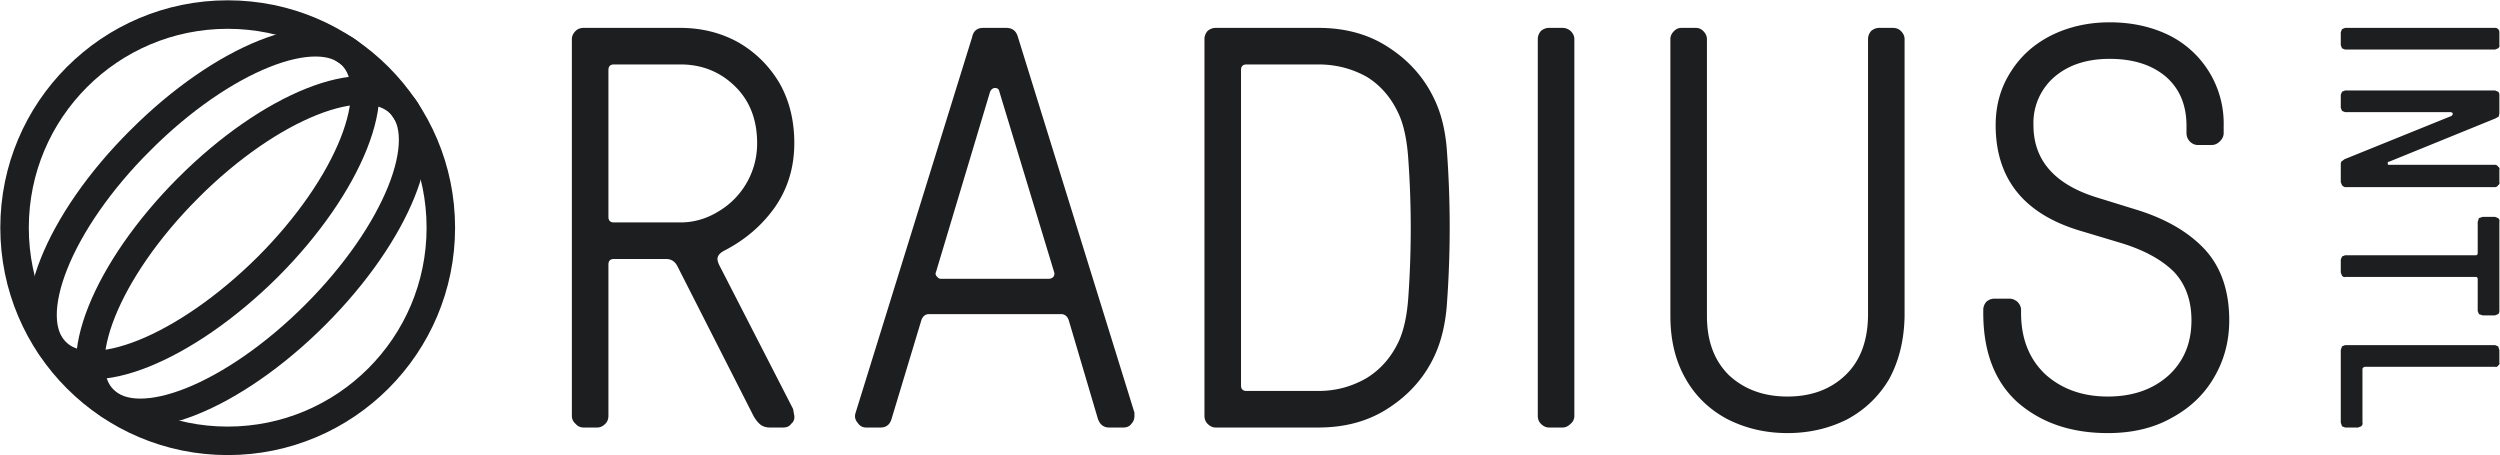
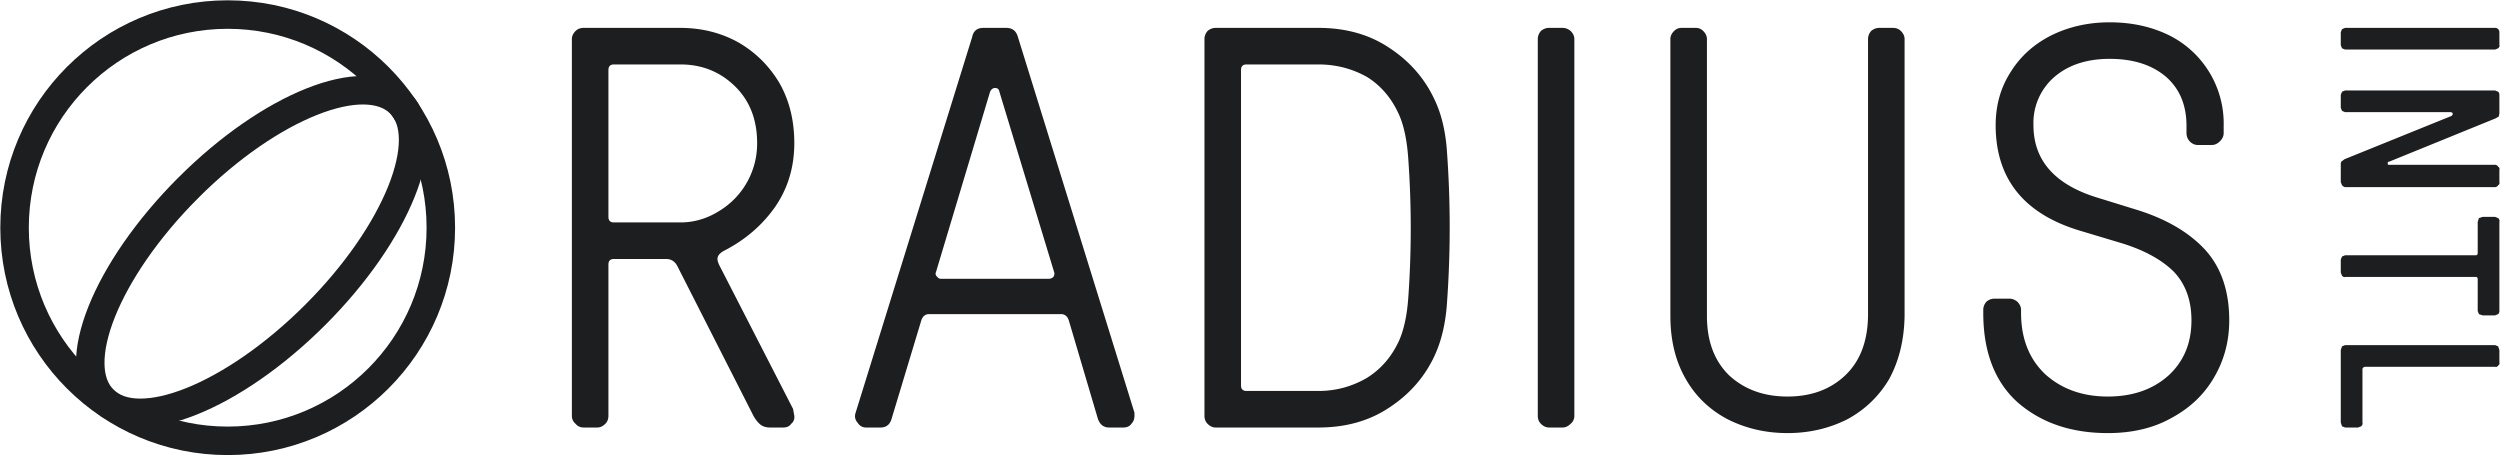
<svg xmlns="http://www.w3.org/2000/svg" viewBox="0 0 4035 735">
  <path fill="#1d1e1f" d="M991 359h107q33 0 62-18a127 127 0 0 0 62-110q0-57-36-92t-88-35H991q-9 0-9 9v237q0 9 9 9m-62 325q-6-5-6-13V63q0-7 6-13 5-5 13-5h156q51 0 93 23 42 24 67 66 24 42 24 97 0 58-31 103-31 44-81 70-12 6-12 14 0 5 5 14l117 228 2 11q1 8-5 13-4 6-13 6h-21q-10 0-16-5t-11-14l-123-242q-6-11-18-11h-84q-9 0-9 9v244q0 8-5 13-6 6-13 6h-22q-8 0-13-6m581-243q0 4 3 6 2 3 6 3h173q5 0 8-3 3-4 1-9l-88-290q-1-6-7-6-5 0-8 6l-87 290zm-126 241q-6-7-3-16l188-606q3-15 18-15h37q15 0 19 15l188 606v5q0 8-5 13-4 6-13 6h-23q-13 0-18-14l-47-159q-3-9-11-10h-216q-8 1-11 10l-48 159q-4 14-18 14h-23q-9 0-14-8m628-51h116q42 0 78-21 34-21 52-60 12-27 15-70a1580 1580 0 0 0 0-223q-3-45-15-72-18-40-52-61-36-20-78-20h-116q-9 0-9 9v509q0 9 9 9m-63 53q-5-5-5-13V63q0-7 5-13 6-5 13-5h166q66 0 114 32 49 32 73 83 16 33 20 79a1707 1707 0 0 1 0 256q-4 46-20 80-24 51-73 83-48 32-114 32h-166q-7 0-13-6m538 0q-5-5-5-13V63q0-7 5-13 6-5 13-5h22q7 0 13 5 6 6 6 13v608q0 8-6 13-6 6-13 6h-22q-7 0-13-6m302-7q-44-23-68-65-25-43-25-102V63q0-7 6-13 5-5 12-5h23q7 0 12 5 6 6 6 13v447q0 61 36 96 37 34 94 34t93-34 37-96V63q0-7 5-13 6-5 13-5h22q8 0 13 5 6 6 6 13v447q-1 58-25 102-25 42-68 65-44 22-96 22t-96-22m467-28q-55-50-55-144v-5q0-7 5-13 6-5 13-5h24q7 0 13 5 6 6 6 13v5q0 62 39 99 40 36 101 36 60 0 98-34 37-34 37-89 0-48-28-78-29-29-83-46l-70-21q-135-41-135-170 0-49 25-87 24-38 67-59 42-20 92-20 52 0 94 20a159 159 0 0 1 90 147v12q0 7-6 13t-13 6h-23q-7 0-13-6-5-6-5-13v-12q0-50-33-79-34-29-91-29-55 0-89 29a98 98 0 0 0-34 78q0 84 100 116l68 21q70 22 109 64 39 43 39 114 0 51-25 93-24 41-69 65-43 24-102 24-89 0-146-50m524-602 5-2h242q3 0 5 2t2 5v21q1 2-2 5l-5 2h-242l-5-2-2-5V52zm0 101 5-2h242l5 2q2 2 2 5v30l-1 5-5 3-172 70q-3 0-2 3v2h173q3 0 5 3 3 2 2 5v20q1 3-2 5-2 3-5 3h-242q-2 0-5-3l-2-5v-29q0-4 2-5l4-3 173-70 2-3-1-2-2-1h-171l-5-2-2-5v-21zm0 266 5-2h211q3 0 3-4v-50l2-6 6-2h20l5 2q3 3 2 6v144q0 3-2 5l-5 2h-20l-6-2-2-5v-51q0-4-3-4h-211q-2 1-5-2l-2-5v-21zm0 145 5-2h242l5 2 2 6v20q1 3-2 5-2 3-5 2h-210q-4 1-4 4v86q1 3-2 6l-5 2h-21l-5-2-2-6V565z" />
  <g fill="none" stroke="#1d1e1f" stroke-width="46">
-     <path d="M227 226C359 94 512 33 568 89c57 57-4 210-136 342C299 563 146 625 90 568c-57-56 4-210 137-342Z" />
    <path d="M304 303c132-132 285-193 342-136 56 56-5 209-137 341-133 133-286 194-342 137-57-56 4-209 137-342Z" />
    <circle cx="367.5" cy="367.5" r="344" />
  </g>
</svg>